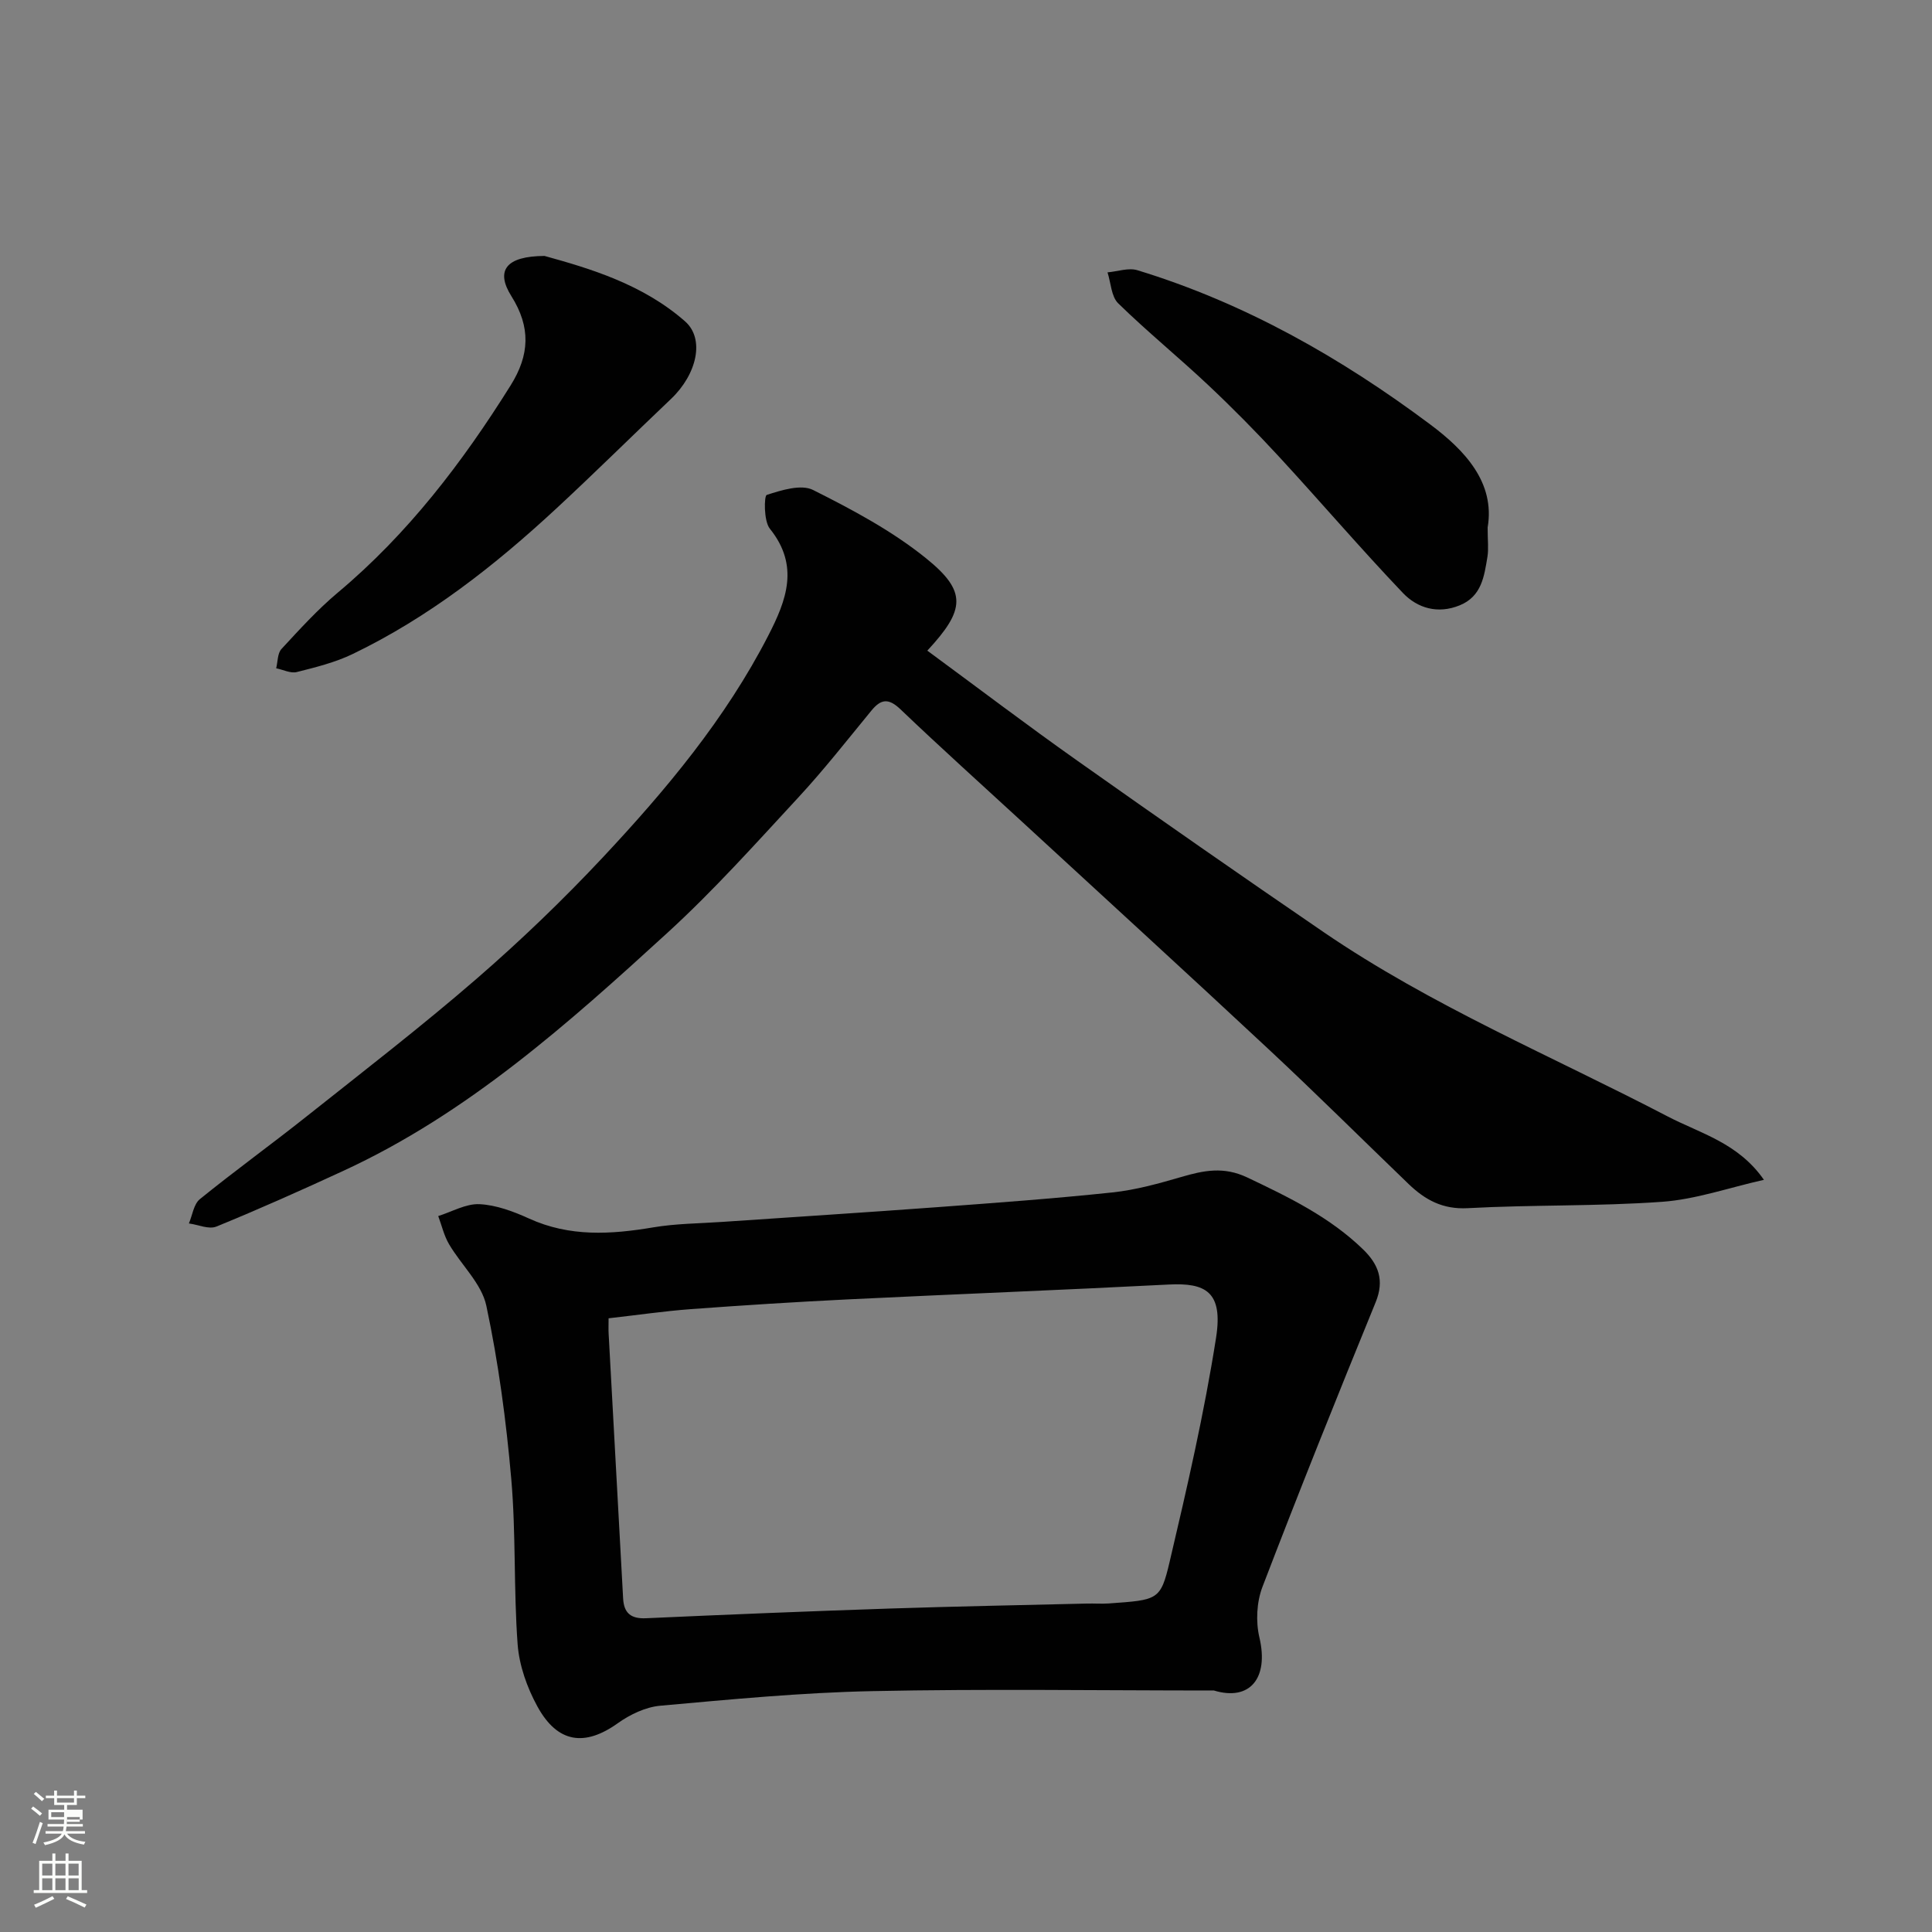
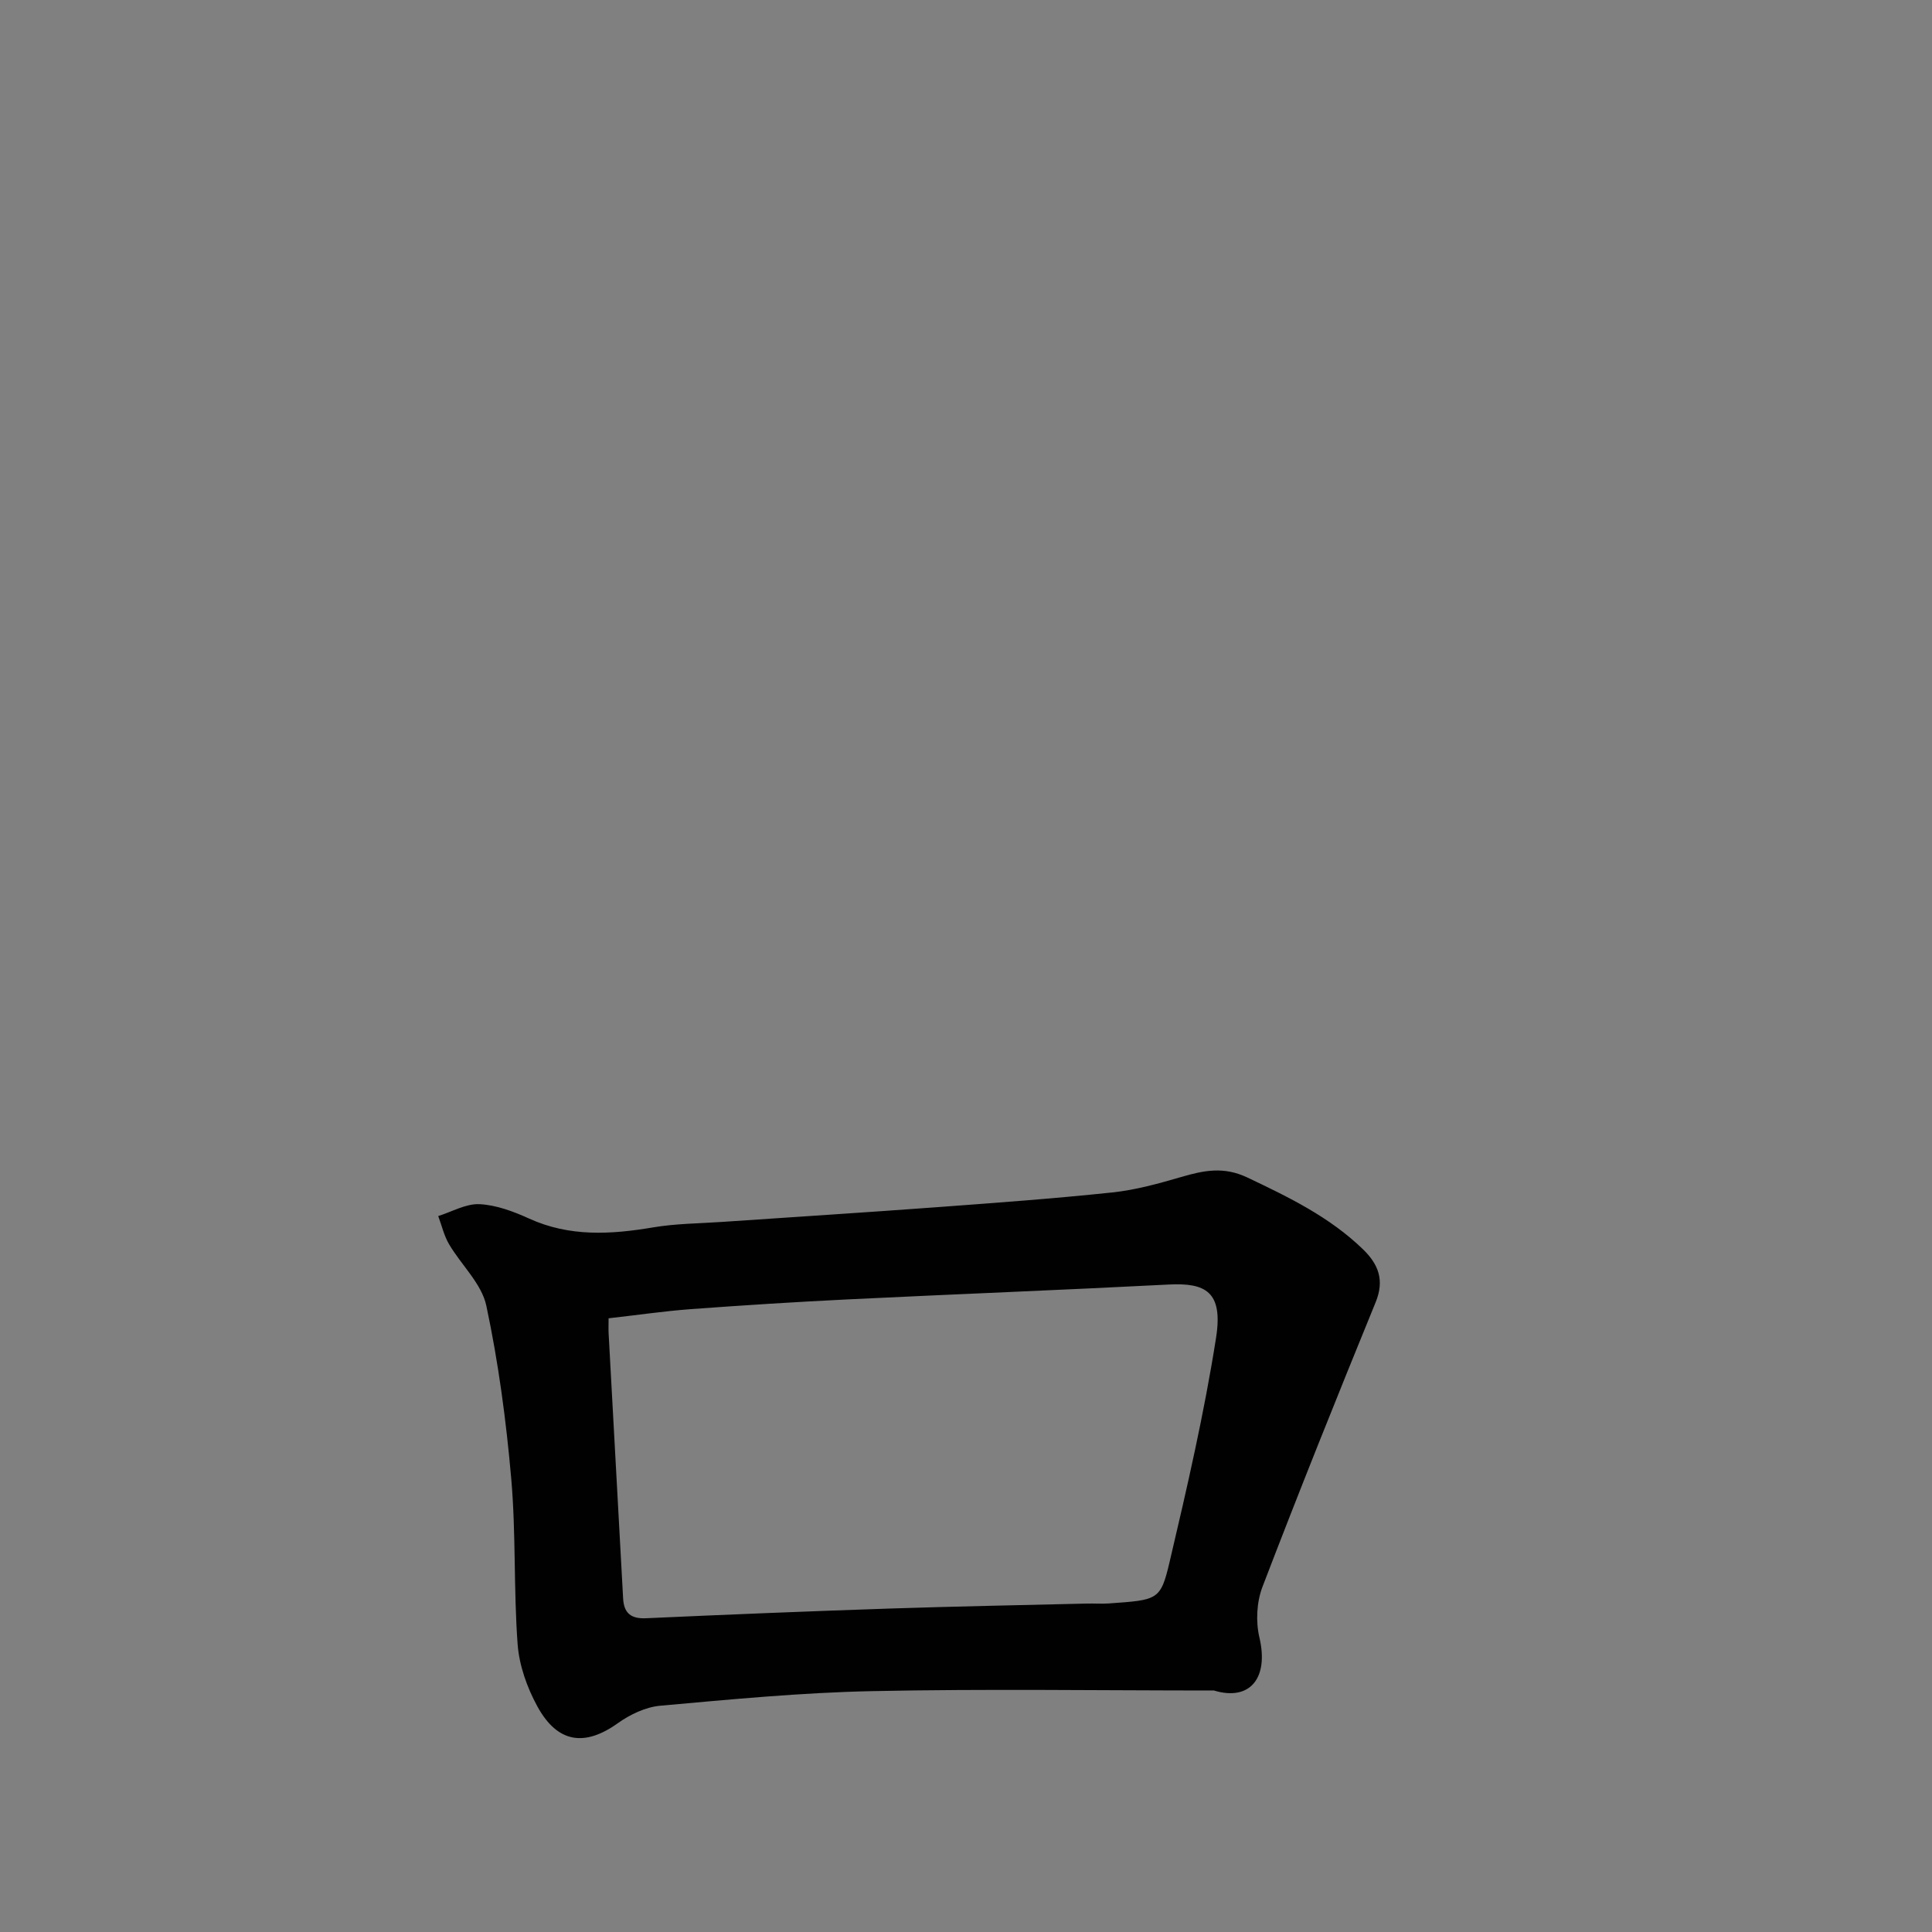
<svg xmlns="http://www.w3.org/2000/svg" enable-background="new 0 0 400 400" viewBox="0 0 400 400">
  <rect x="0" y="0" width="400" height="400" fill="#808080" stroke="none" />
-   <path d="m6.44 374.46.42-.45c.65.47 1.27.95 1.85 1.44l-.45.49c-.65-.56-1.25-1.06-1.82-1.48m.93 7.33-.63-.26c.55-1.36 1.05-2.8 1.52-4.33.19.1.38.19.59.27-.46 1.29-.95 2.73-1.48 4.32m-.38-10.38.44-.42c.43.34 1.01.82 1.74 1.44l-.49.49c-.53-.51-1.09-1.01-1.69-1.51m2.5.35h1.72v-1.04h.59v1.04h3.52v-1.04h.59v1.04h1.75v.53h-1.75v1.42h-2.03v.97h3.22v2.03h-3.24c0 .35-.01.66-.03.93h3.32v.53h-3.37c-.03.27-.08.58-.15.94h3.96v.53h-3.71c.67.92 1.93 1.48 3.79 1.68-.13.24-.23.44-.29.59-2.13-.38-3.48-1.08-4.04-2.12-.43.97-1.77 1.72-4.03 2.23-.09-.19-.2-.37-.33-.55 2.1-.42 3.37-1.03 3.81-1.83h-3.36v-.53h3.58c.08-.29.13-.61.16-.94h-3.33v-.53h3.39c.02-.27.04-.58.04-.93h-3.23v-2.03h3.25v-.97h-2.07v-1.42h-1.73zm1.12 3.44v1h2.65c.01-.3.02-.44.01-.4v-.25-.35zm1.19-2h3.52v-.91h-3.52zm4.71 3h-2.63v.59c0 .15-.01.28-.01.4h2.64v-1.99z" fill="#fbfcfa" />
-   <path d="m13.56 383.74h.63v1.52h2.72v6.07h1.13v.6h-11.06v-.6h1.13v-6.07h2.73v-1.52h.63v1.52h2.1v-1.52zm-2.69 8.83.38.56c-1.24.63-2.53 1.25-3.85 1.85-.1-.21-.21-.42-.34-.63 1.36-.55 2.63-1.15 3.81-1.78m-2.13-4.27h2.1v-2.45h-2.1zm0 3.04h2.1v-2.46h-2.1zm2.72-3.04h2.1v-2.45h-2.1zm0 3.04h2.1v-2.46h-2.1zm6.07 3.6c-1.41-.71-2.7-1.3-3.86-1.78l.35-.56c1.45.62 2.75 1.19 3.88 1.72zm-1.25-9.09h-2.1v2.45h2.1zm-2.09 5.49h2.1v-2.46h-2.1z" fill="#fbfcfa" />
  <g fill="#010101">
    <path d="m251.33 350c-23.59 0-47.18-.36-70.76.13-14.64.3-29.26 1.71-43.86 3.02-3.04.27-6.28 1.82-8.81 3.63-6.82 4.87-12.47 4.14-16.64-3.48-2.13-3.89-3.76-8.47-4.09-12.86-.84-11.39-.33-22.89-1.32-34.26-1.05-12.02-2.65-24.05-5.16-35.84-.97-4.58-5.19-8.43-7.72-12.74-1.04-1.77-1.51-3.87-2.24-5.83 2.85-.89 5.74-2.59 8.54-2.46 3.46.17 7.02 1.5 10.25 2.97 8.42 3.84 16.97 3.31 25.75 1.83 4.69-.79 9.51-.8 14.28-1.13 14.79-1.01 29.59-1.95 44.38-3.04 12.14-.9 24.28-1.78 36.38-3.06 4.82-.51 9.58-1.84 14.26-3.2 4.63-1.35 8.77-2.22 13.66.1 8.61 4.09 17.09 8.19 24.01 14.92 3.16 3.08 4.43 6.36 2.58 10.9-8 19.57-15.88 39.2-23.44 58.94-1.21 3.15-1.41 7.2-.63 10.49 1.98 8.42-1.98 13.23-9.42 10.97zm-125.33-77.06c0 1.52-.04 2.34.01 3.15 1 18.28 2 36.56 3 54.84.16 3.02 1.58 4.25 4.73 4.11 16.84-.76 33.69-1.45 50.55-2.01 13.58-.45 27.17-.7 40.75-1.03 1.5-.04 3 .08 4.49-.02 10.24-.74 10.75-.63 12.64-8.67 3.61-15.35 7.16-30.77 9.6-46.33 1.5-9.55-2.17-11.43-9.82-11.03-22.1 1.14-44.22 1.99-66.33 3.07-10.86.53-21.72 1.22-32.56 2.02-5.53.41-11.04 1.22-17.06 1.9z" />
-     <path d="m191.99 134.71c10.47 7.7 20.61 15.4 31.01 22.75 16.92 11.97 33.92 23.82 51.02 35.51 22.37 15.29 47.36 25.72 71.26 38.18 6.73 3.51 14.59 5.45 19.92 13.12-7.33 1.65-14.13 4.05-21.07 4.55-13.38.96-26.86.59-40.26 1.32-5.18.28-8.81-1.72-12.21-4.98-9.69-9.33-19.23-18.81-29.06-27.98-16.92-15.79-34.01-31.4-51.03-47.08-8.39-7.73-16.88-15.35-25.12-23.23-2.47-2.36-4.04-2.19-6.05.27-5 6.09-9.87 12.31-15.22 18.08-8.79 9.5-17.46 19.19-27 27.91-20.56 18.8-41.37 37.41-67.07 49.27-8.7 4.02-17.45 7.93-26.32 11.55-1.55.63-3.77-.39-5.68-.65.73-1.71.99-3.99 2.27-5.03 7.24-5.87 14.81-11.34 22.11-17.14 11.8-9.37 23.75-18.59 35.14-28.45 9.14-7.92 17.92-16.35 26.19-25.18 13.11-14 25.4-28.7 34.25-45.92 3.76-7.31 6.49-14.45.32-22.12-1.29-1.6-1.2-6.81-.65-6.99 3.06-.99 7.12-2.27 9.61-1.02 8.13 4.08 16.34 8.45 23.37 14.13 8.54 6.88 8.12 10.67.27 19.13z" />
-     <path d="m112.74 52.99c9.31 2.58 20.29 5.81 29.09 13.54 4.16 3.66 2.44 10.98-2.9 16.06-7.94 7.54-15.72 15.25-23.75 22.69-12.77 11.84-26.41 22.54-42.19 30.14-3.61 1.74-7.62 2.73-11.54 3.72-1.28.32-2.84-.49-4.27-.78.34-1.36.26-3.1 1.1-4 3.73-4.03 7.45-8.14 11.65-11.66 14.52-12.17 25.81-26.95 35.79-42.91 3.94-6.3 4.2-12.04.16-18.47-3.31-5.26-1.2-8.29 6.86-8.33z" />
-     <path d="m308 109.21c0 2.74.22 4.44-.04 6.06-.67 4.02-1.18 8.2-5.75 10.06-4.53 1.85-8.75.59-11.76-2.57-8.74-9.17-16.99-18.82-25.58-28.14-4.73-5.13-9.64-10.11-14.72-14.89-6.11-5.75-12.64-11.07-18.64-16.93-1.44-1.41-1.51-4.24-2.21-6.41 2.08-.18 4.35-1.01 6.2-.44 22.2 6.78 42.12 18.11 60.58 31.9 7.14 5.33 13.51 12.02 11.92 21.36z" />
  </g>
</svg>